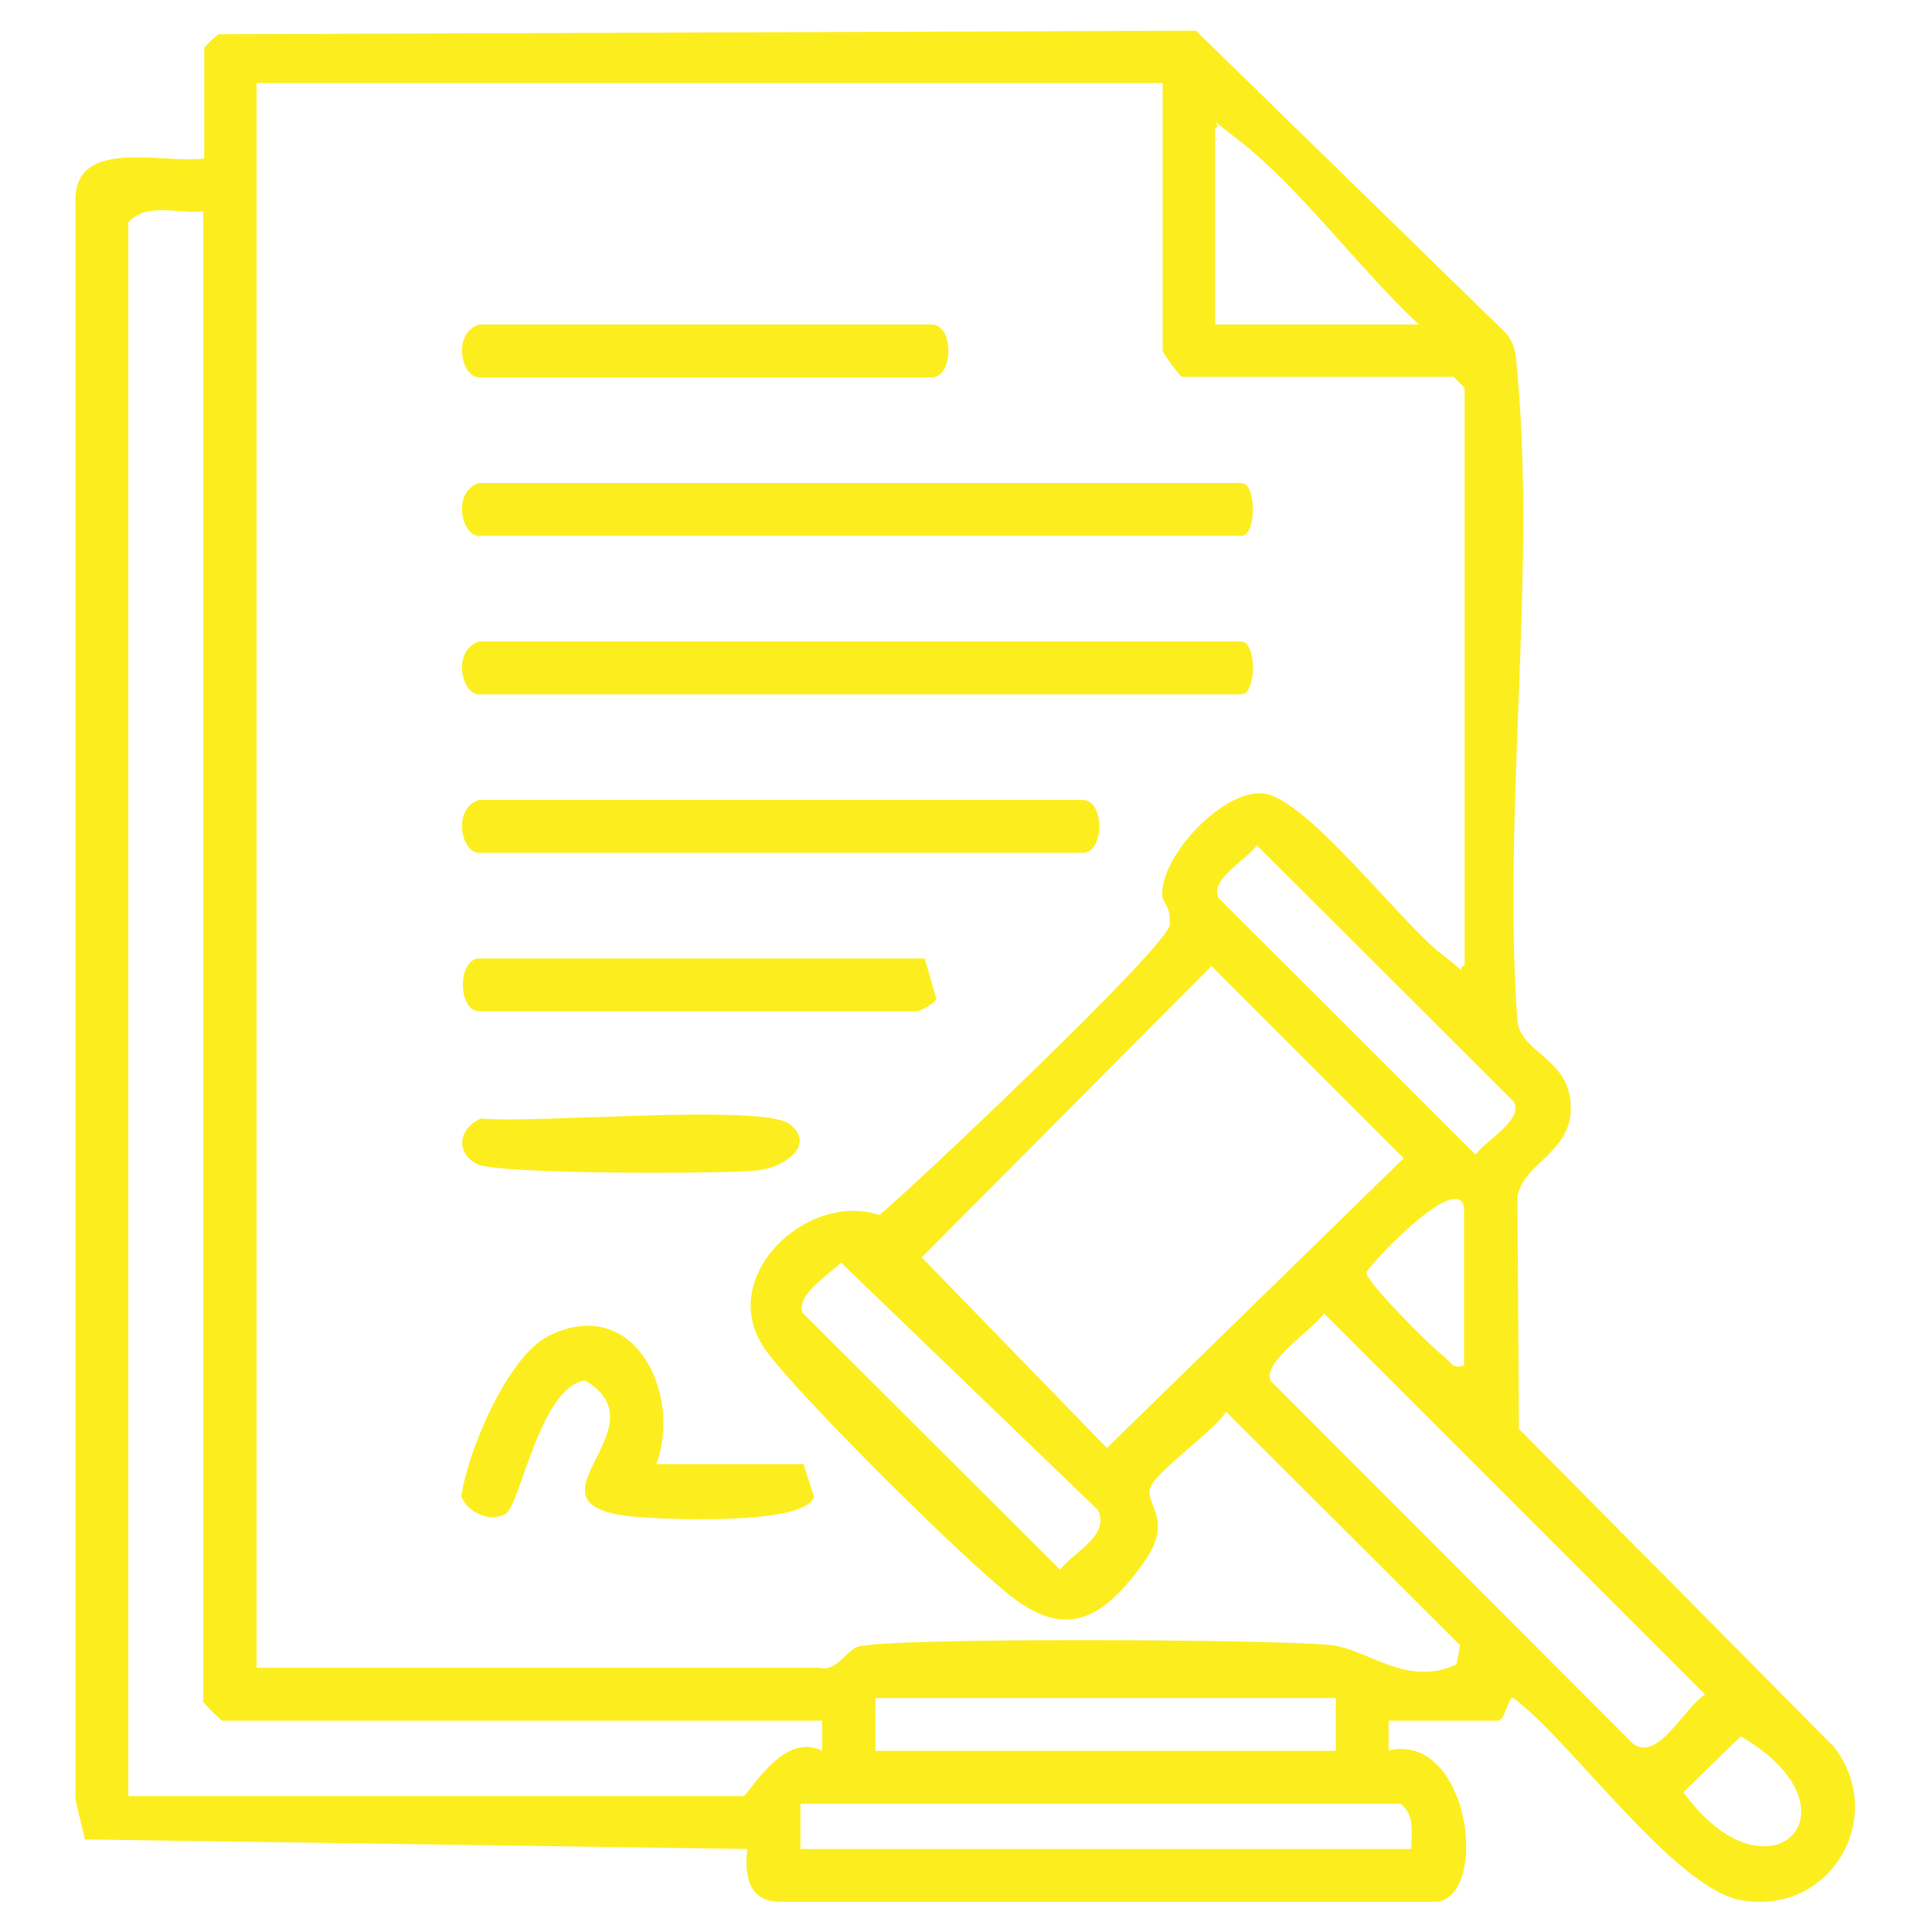
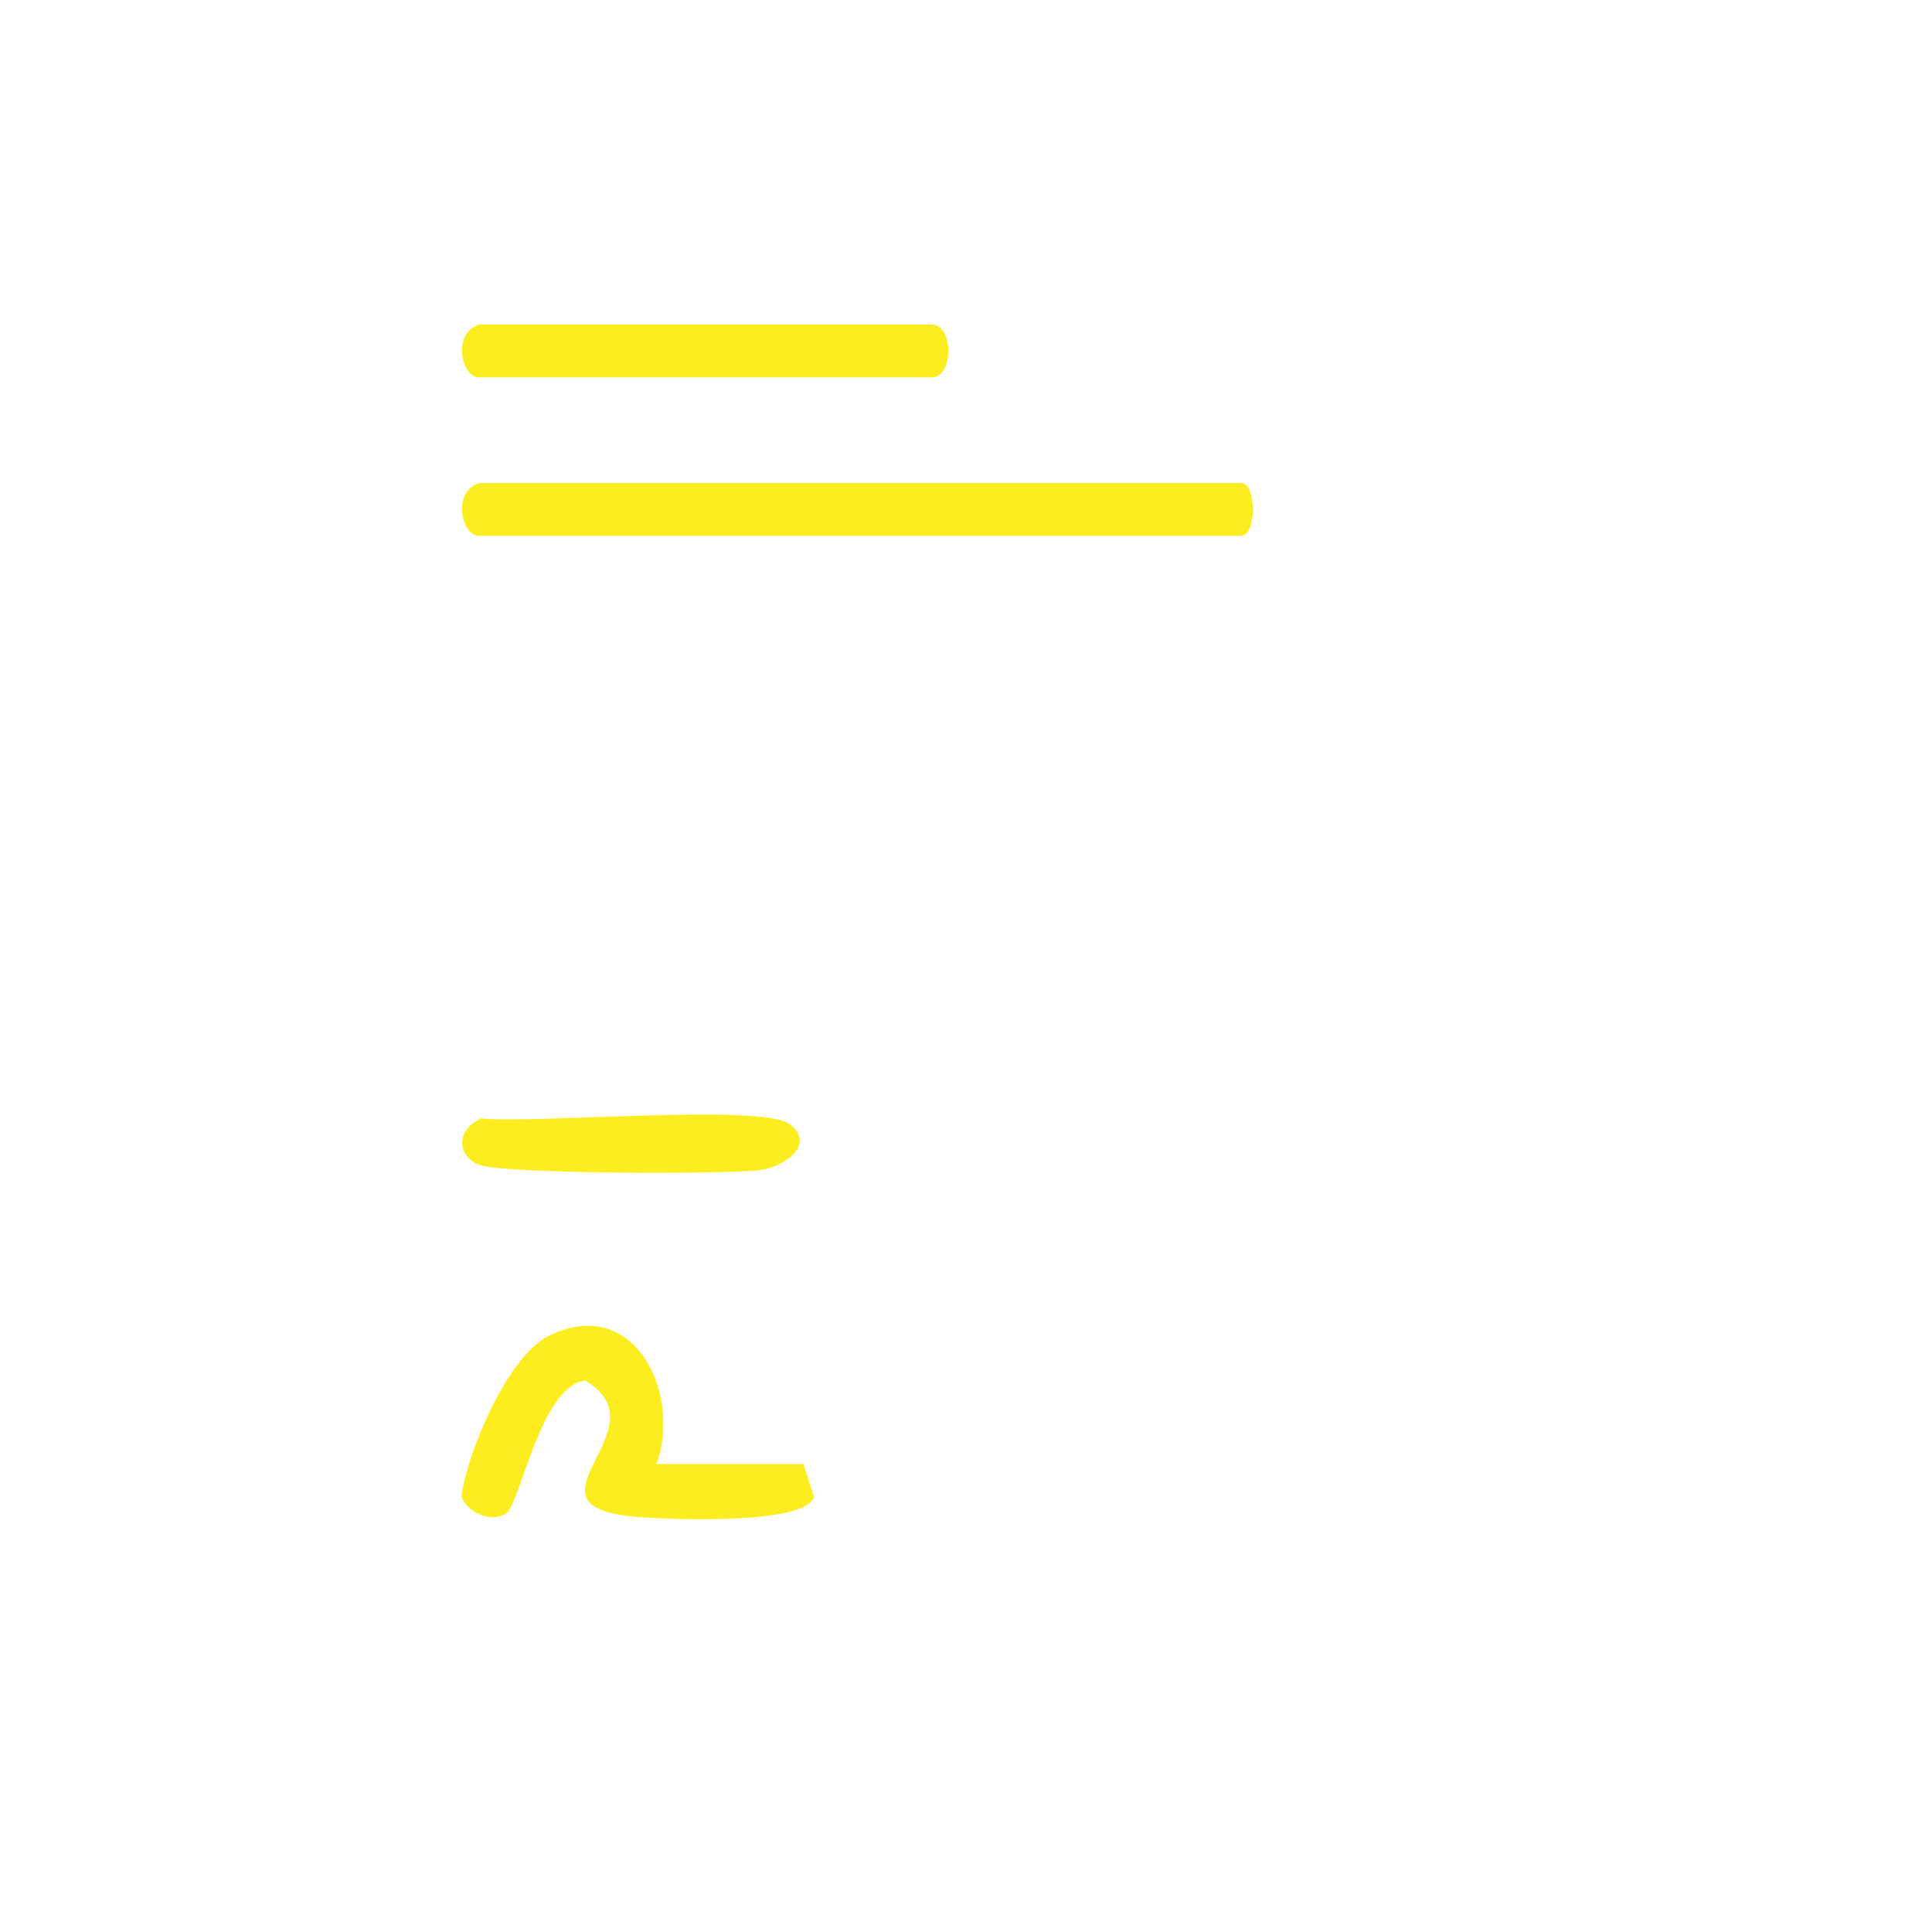
<svg xmlns="http://www.w3.org/2000/svg" id="Layer_1" version="1.1" viewBox="0 0 384 384">
  <defs>
    <style>
      .st0 {
        fill: #fcee1e;
      }
    </style>
  </defs>
-   <path class="st0" d="M40.5,9.8c.1-.5,2.3-2.7,3-3l194.2-.7,61.5,60c2.2,2.4,2.1,5.1,2.4,8.1,3.7,40.9-3,87.5,0,129,1.2,6.4,10.2,7.1,10.6,16.5s-9.3,11.2-10.6,18.1l.3,46.2,62.7,63.3c10.6,14-.8,33.4-18.4,30.4-13.3-2.2-33.9-31.7-45.4-40.2-1-.4-1.7,4.5-3,4.5h-21.8v5.9c15.9-3.6,20.1,28.2,9.8,30.1h-130.6c-6.5,0-7.2-5.1-6.7-10.5l-131.6-1.9-1.9-7.8V39.7c0-12.4,17.2-7.1,25.6-8.2V9.8ZM231,16.5H51v315h111.8c3.6.8,5.3-3.4,7.7-4.2,6-1.9,84.5-1.5,94.2-.3,7.4.9,14.9,8.4,24.8,3.8l.7-3.8-46.5-46.4c-2.6,4-13.5,11.5-15,14.9s4.9,6.3-1.4,15.1c-7.8,10.8-15,15.5-26.3,6.7-9.4-7.3-41.8-39.4-48.7-48.8-10.5-14.2,7.9-31.9,22.5-27,7.3-6.1,57.5-53.6,57.7-57.7s-1.5-4.1-1.5-6.2c0-7.8,12.1-20.6,20-19.9,8.5.7,27.3,25.6,35.6,32s1.9,2.9,4.5,2.2v-114.8l-2.2-2.2h-54c-.3,0-3.8-4.7-3.8-5.2V16.5ZM282,64.5c-11.6-10.8-23.8-27.4-36-36.8s-1.9-2.9-4.5-2.2v39h40.5ZM40.5,42c-4.9.6-11.4-1.9-15,2.2v312.8h122.2c1,0,7.9-13.1,15.7-9v-6s-119.2,0-119.2,0c-.3,0-3.8-3.5-3.8-3.8V42ZM249.8,168c-2,2.9-9.5,6.8-7.6,10.5l51.1,51c2-2.9,9.5-6.8,7.6-10.5l-51.1-51ZM240.8,192l-57.6,57.9,36.8,37.9,59-57.6-38.2-38.2ZM291,271.5v-30.8c0-9-18.1,9.7-19.4,12.2-.3,1.7,12.7,14.6,14.9,16.3s1.9,2.9,4.5,2.2ZM167.2,250.9c-2.3,2.3-9.3,6.7-7.6,10.1l51.1,51c2.7-3.6,10-6.7,7.5-11.9l-51.1-49.2ZM263.2,261c-2.2,3.3-12.5,9.7-10.6,13.5l72,72.1c5,3.6,10.1-7.2,14.3-9.8l-75.7-75.7ZM265.5,337.5h-91.5v10.5h91.5v-10.5ZM346,345.1l-11.4,11.1c16.7,23.3,36.7,3.7,11.4-11.1ZM280.5,367.5c0-3.2.8-6.9-2.2-9h-119.2v9h121.5Z" />
  <path class="st0" d="M95.2,96h151.5c3.1,0,3.1,10.5,0,10.5H95.2c-3.5,0-5.4-8.7,0-10.5Z" />
-   <path class="st0" d="M95.2,127.5h151.5c3.1,0,3.1,10.5,0,10.5H95.2c-3.5,0-5.4-8.7,0-10.5Z" />
-   <path class="st0" d="M95.2,159h120c4.4,0,4.4,10.5,0,10.5h-120c-3.5,0-5.4-8.7,0-10.5Z" />
  <path class="st0" d="M130.5,291h29.2l2.1,6.5c-1.8,5.7-29.1,4.5-35.1,4-25.5-2,5.9-17.6-10.4-27.1-8.8,1-12.9,24.5-15.7,26.4s-7.7,0-8.9-3.4c1.2-8.8,9.1-27.6,17.2-31.8,16.9-8.6,26.7,11.1,21.6,25.3Z" />
  <path class="st0" d="M95.2,64.5h90c4.4,0,4.4,10.5,0,10.5h-90c-3.5,0-5.4-8.7,0-10.5Z" />
-   <path class="st0" d="M183.8,190.5l2.3,8c-.3,1-3.4,2.5-3.8,2.5h-87c-4.4,0-4.4-10.5,0-10.5h88.5Z" />
  <path class="st0" d="M95.6,222.3c10,1.1,55.9-3,61.3,1.1s-1,8.6-6.1,9.2c-7,.8-51.7.8-55.9-1.2s-4.1-6.9.7-9.1Z" />
</svg>